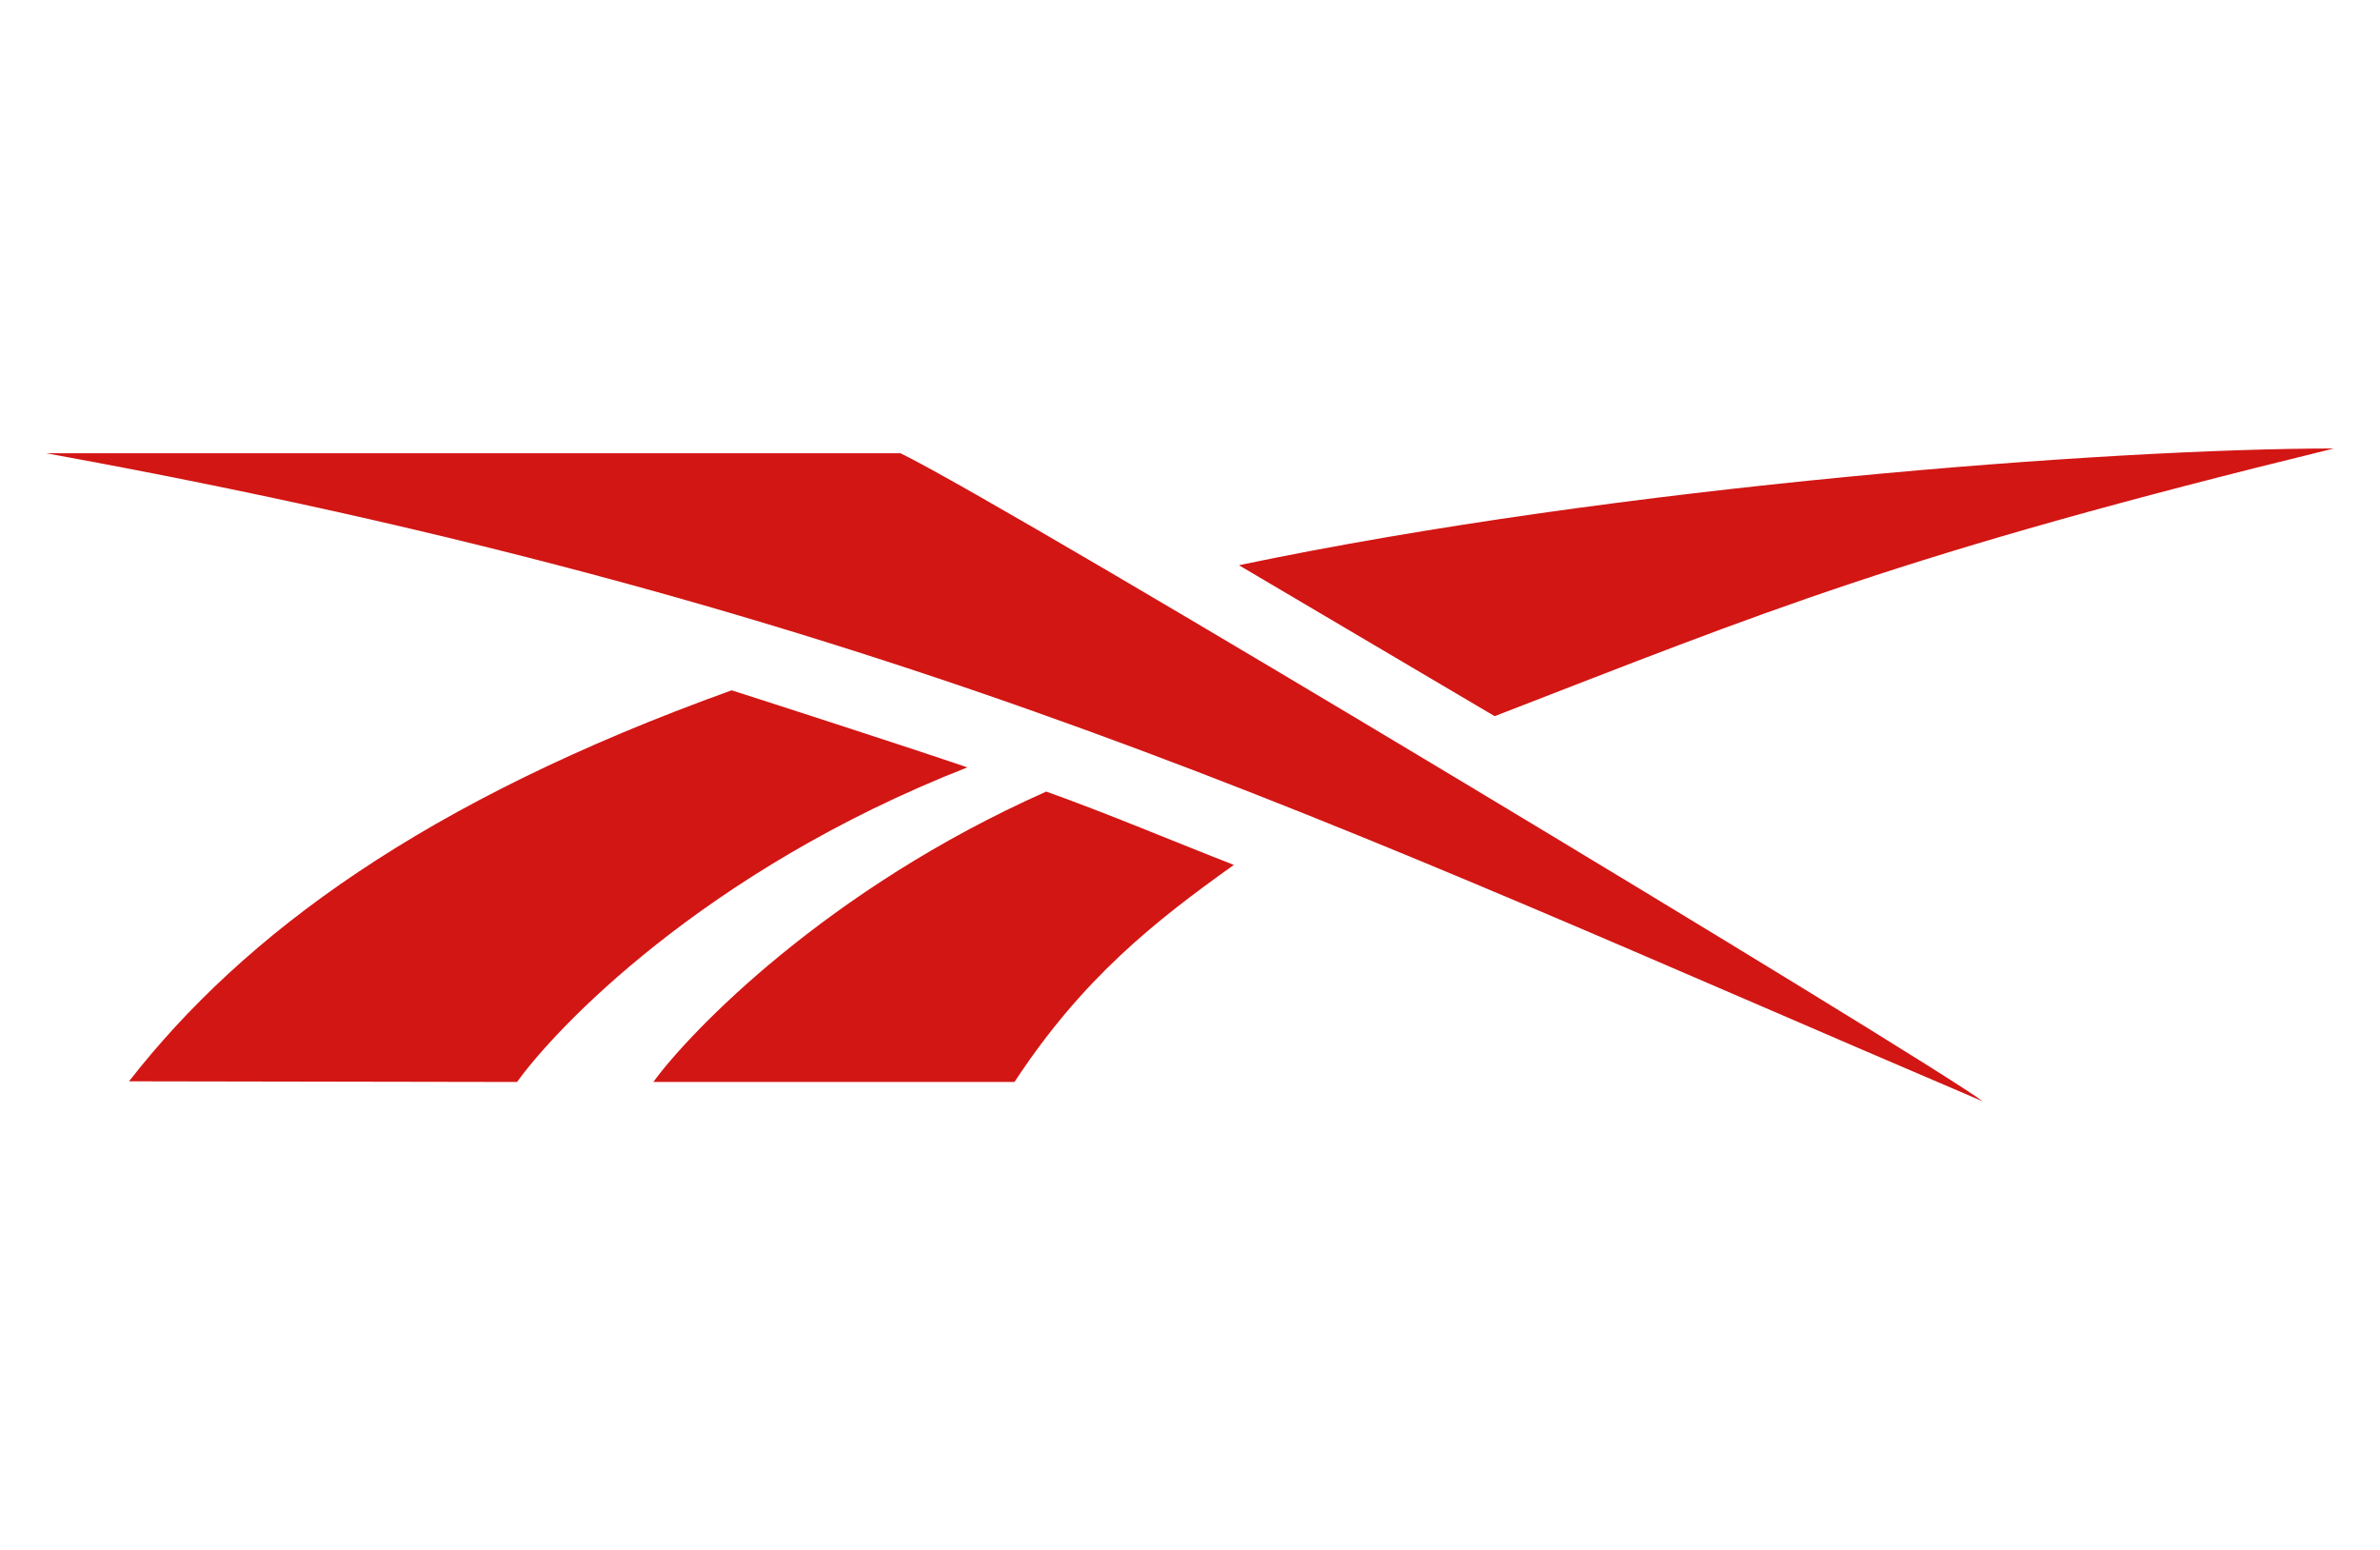
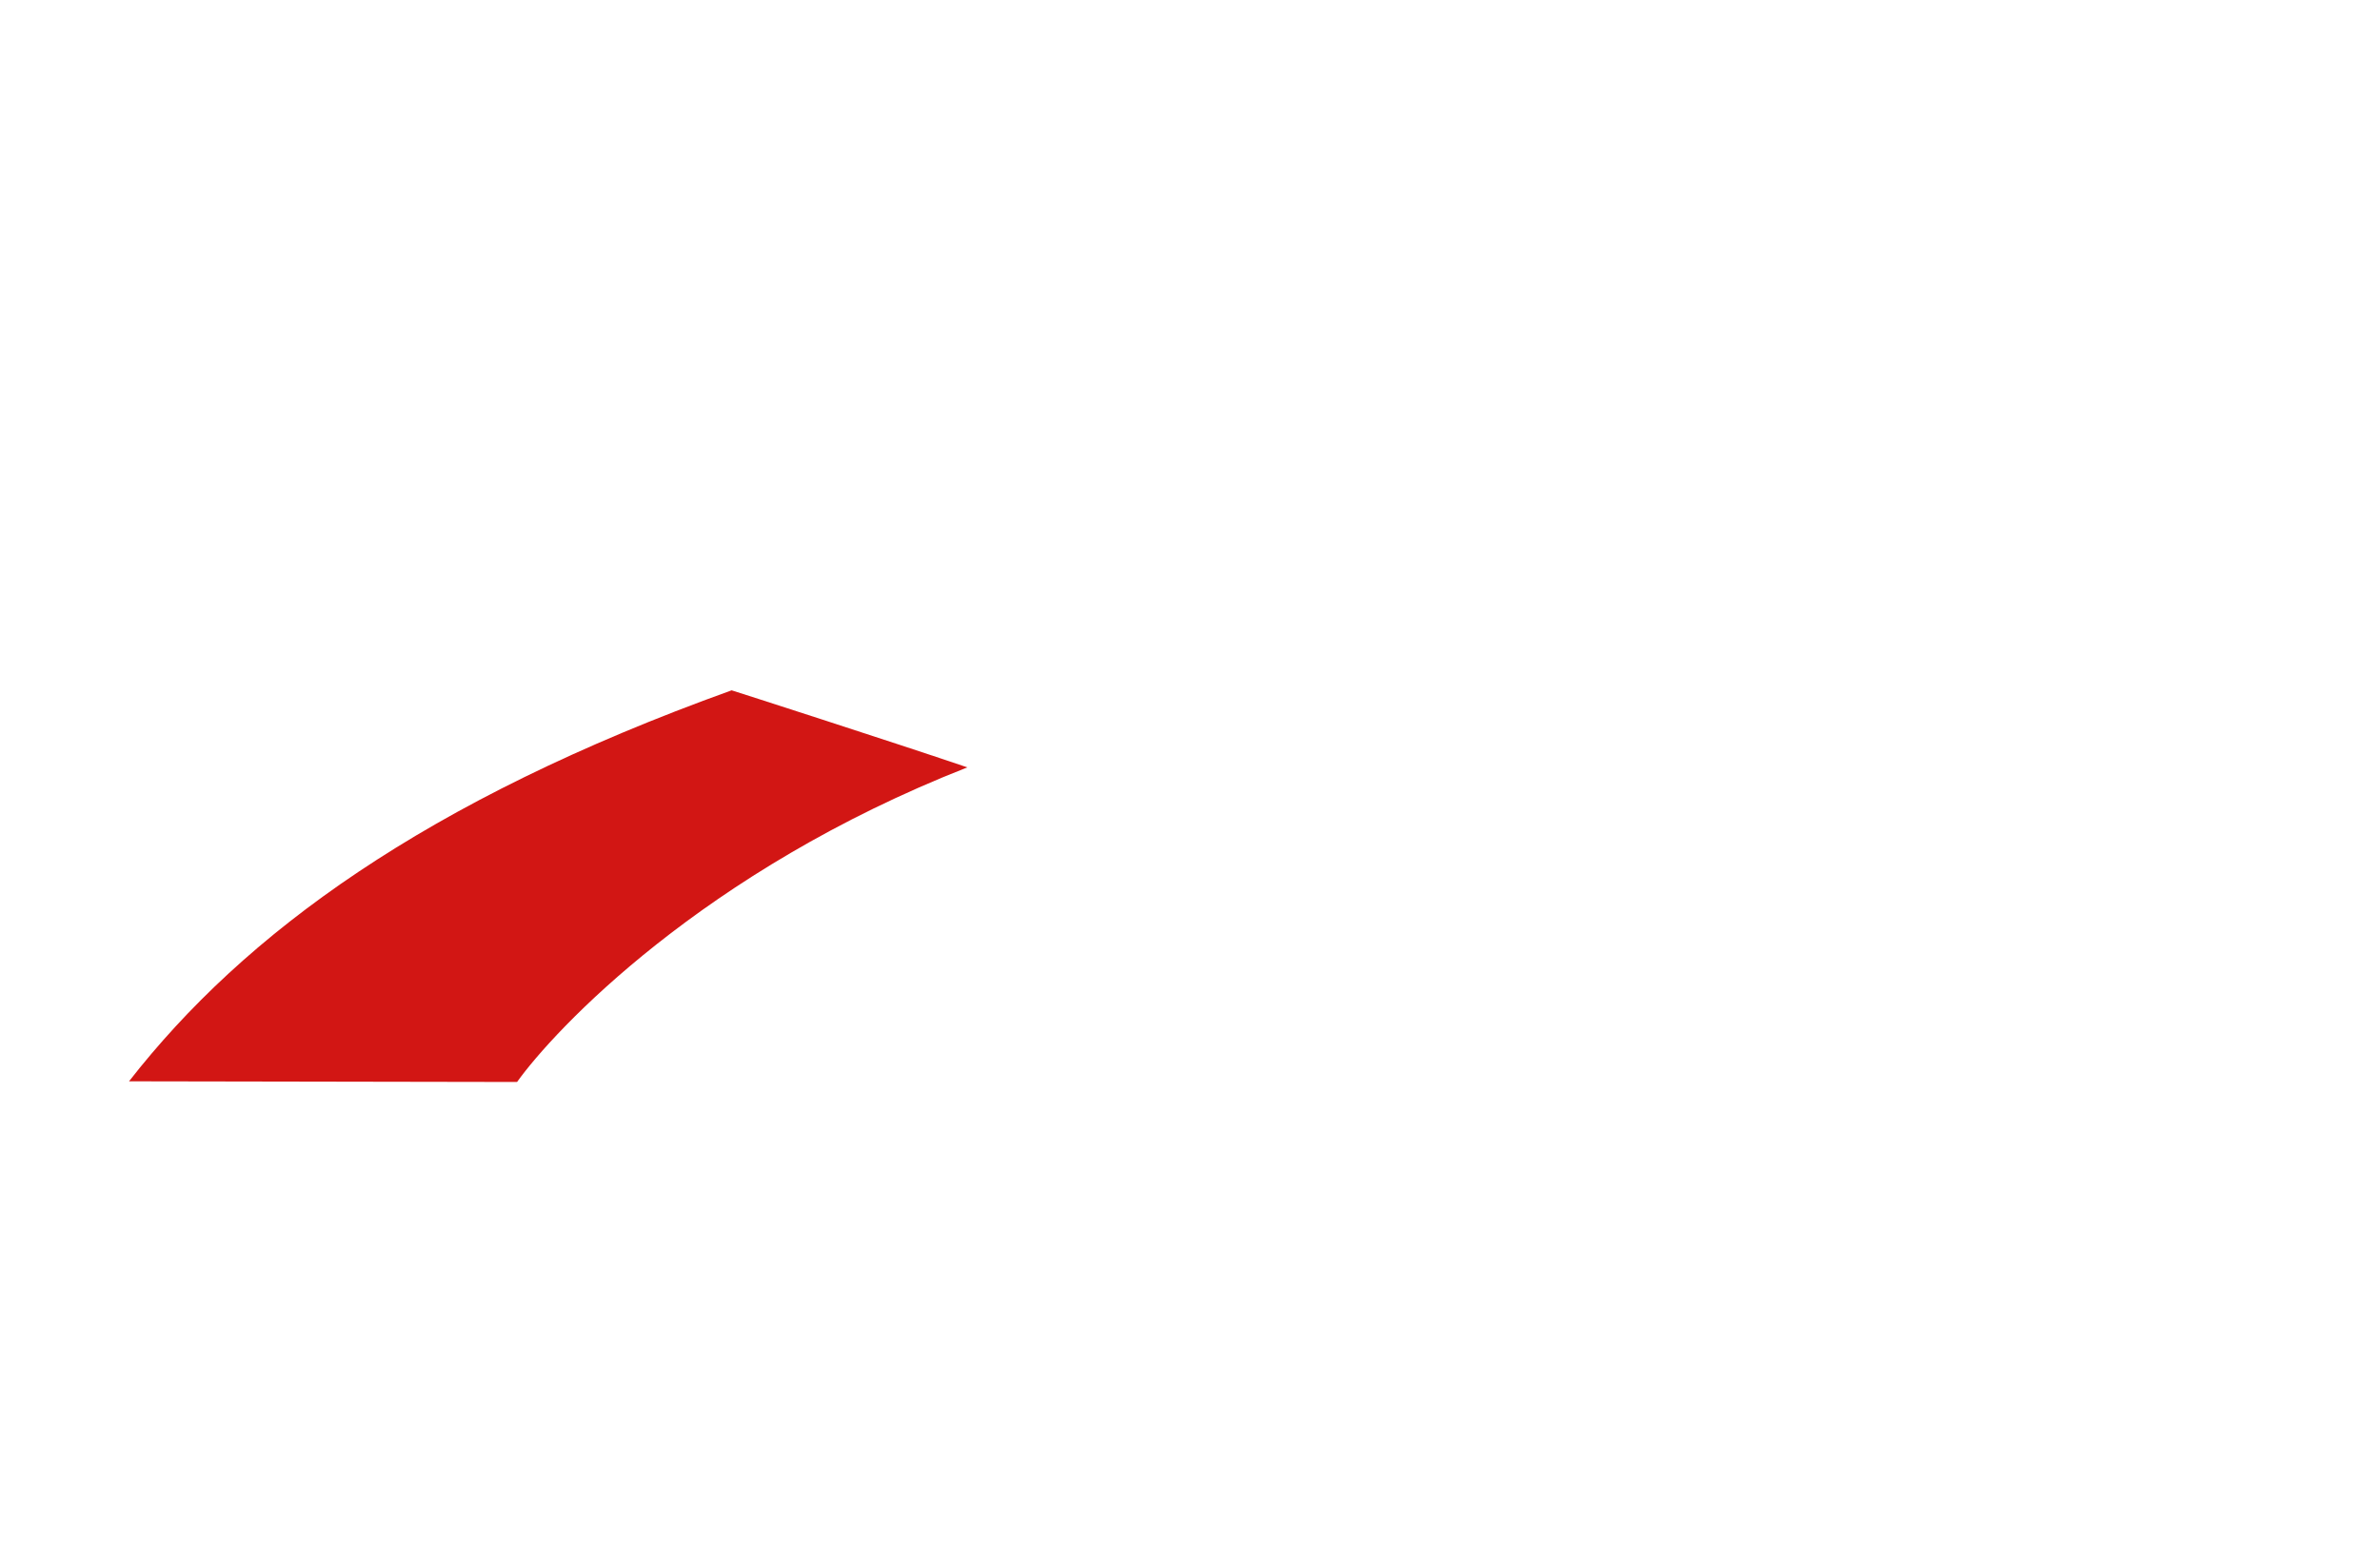
<svg xmlns="http://www.w3.org/2000/svg" width="86" height="56" viewBox="0 0 86 56" fill="none">
-   <path d="M54.009 25.876C63.746 22.108 68.632 20.04 84.332 16.204C76.344 16.204 58.509 17.541 44.768 20.422C44.768 20.422 53.807 25.756 54.008 25.876H54.009Z" fill="#D21614" />
-   <path d="M23.61 39.092H36.658C39.122 35.341 41.73 33.286 44.585 31.25C42.424 30.411 40.013 29.386 37.805 28.601C29.864 32.126 24.916 37.295 23.609 39.092H23.61Z" fill="#D21614" />
  <path d="M26.437 24.942C15.35 28.929 8.825 33.735 4.662 39.069L18.684 39.093C20.023 37.22 25.376 31.482 34.955 27.726C32.313 26.828 26.456 24.944 26.437 24.942V24.942Z" fill="#D21614" />
-   <path d="M32.538 16.376H1.666C32.298 21.944 47.915 29.678 71.65 39.795C69.621 38.272 36.538 18.318 32.538 16.376Z" fill="#D21614" />
</svg>